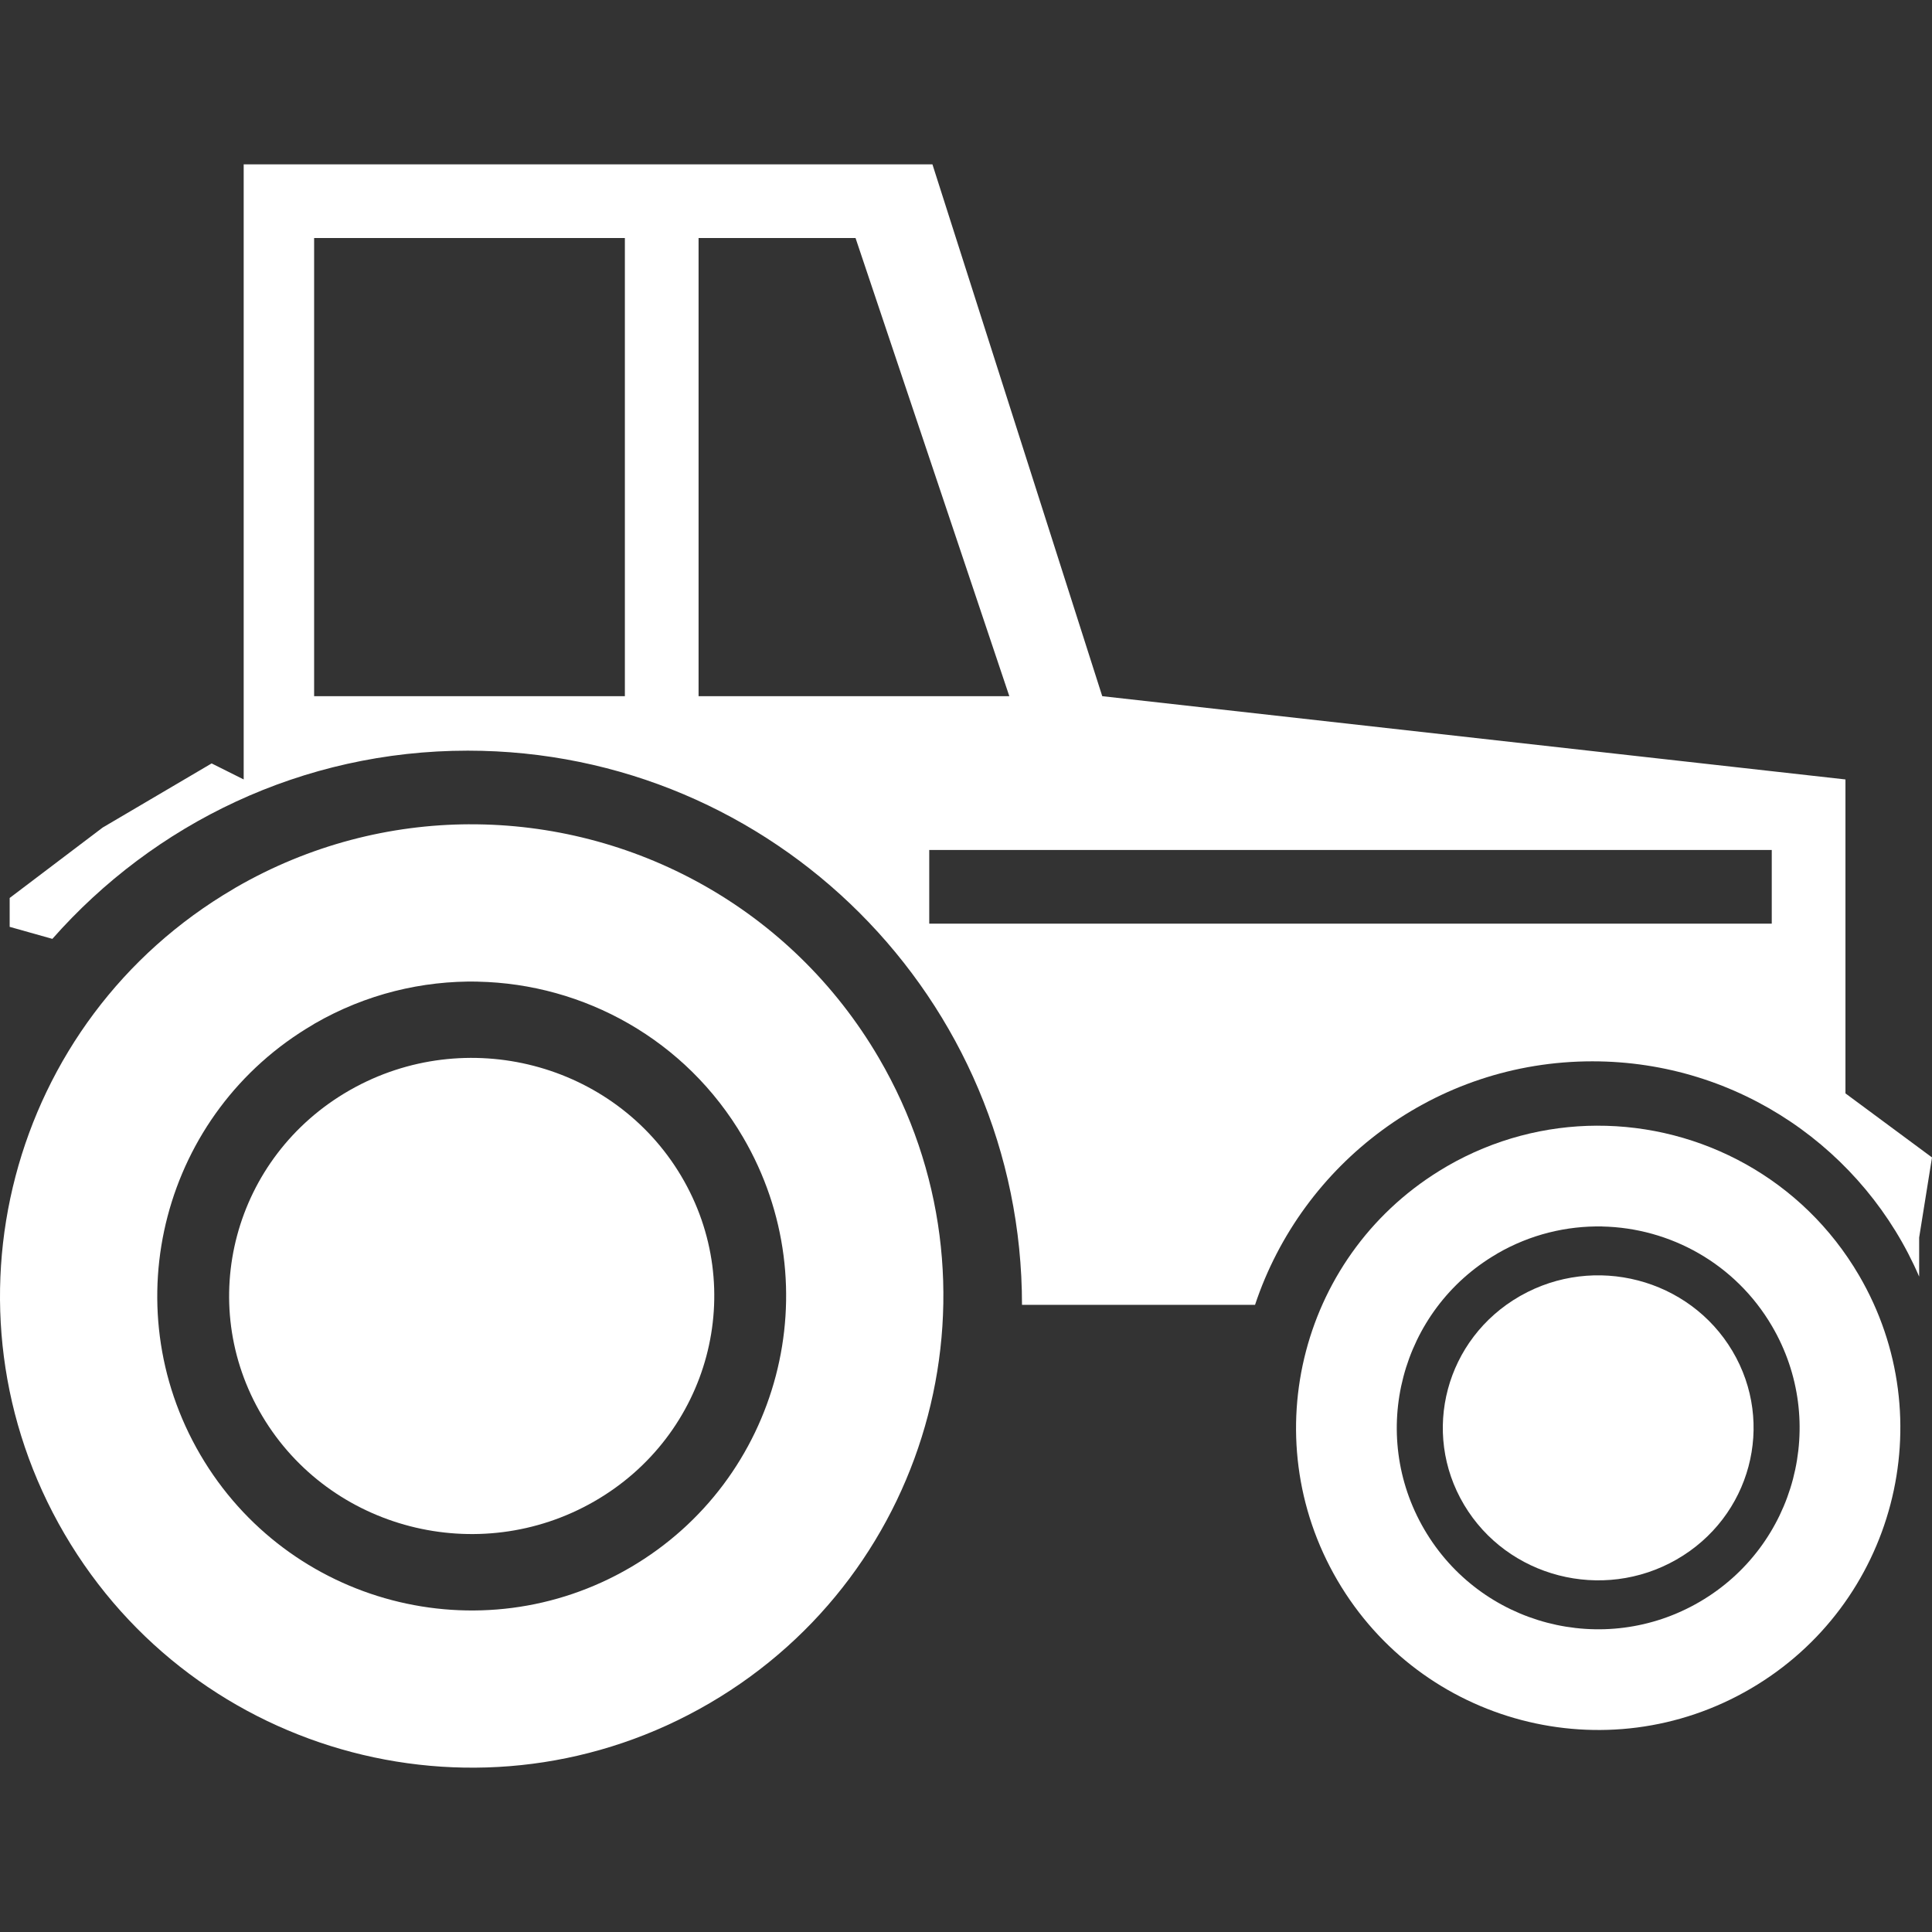
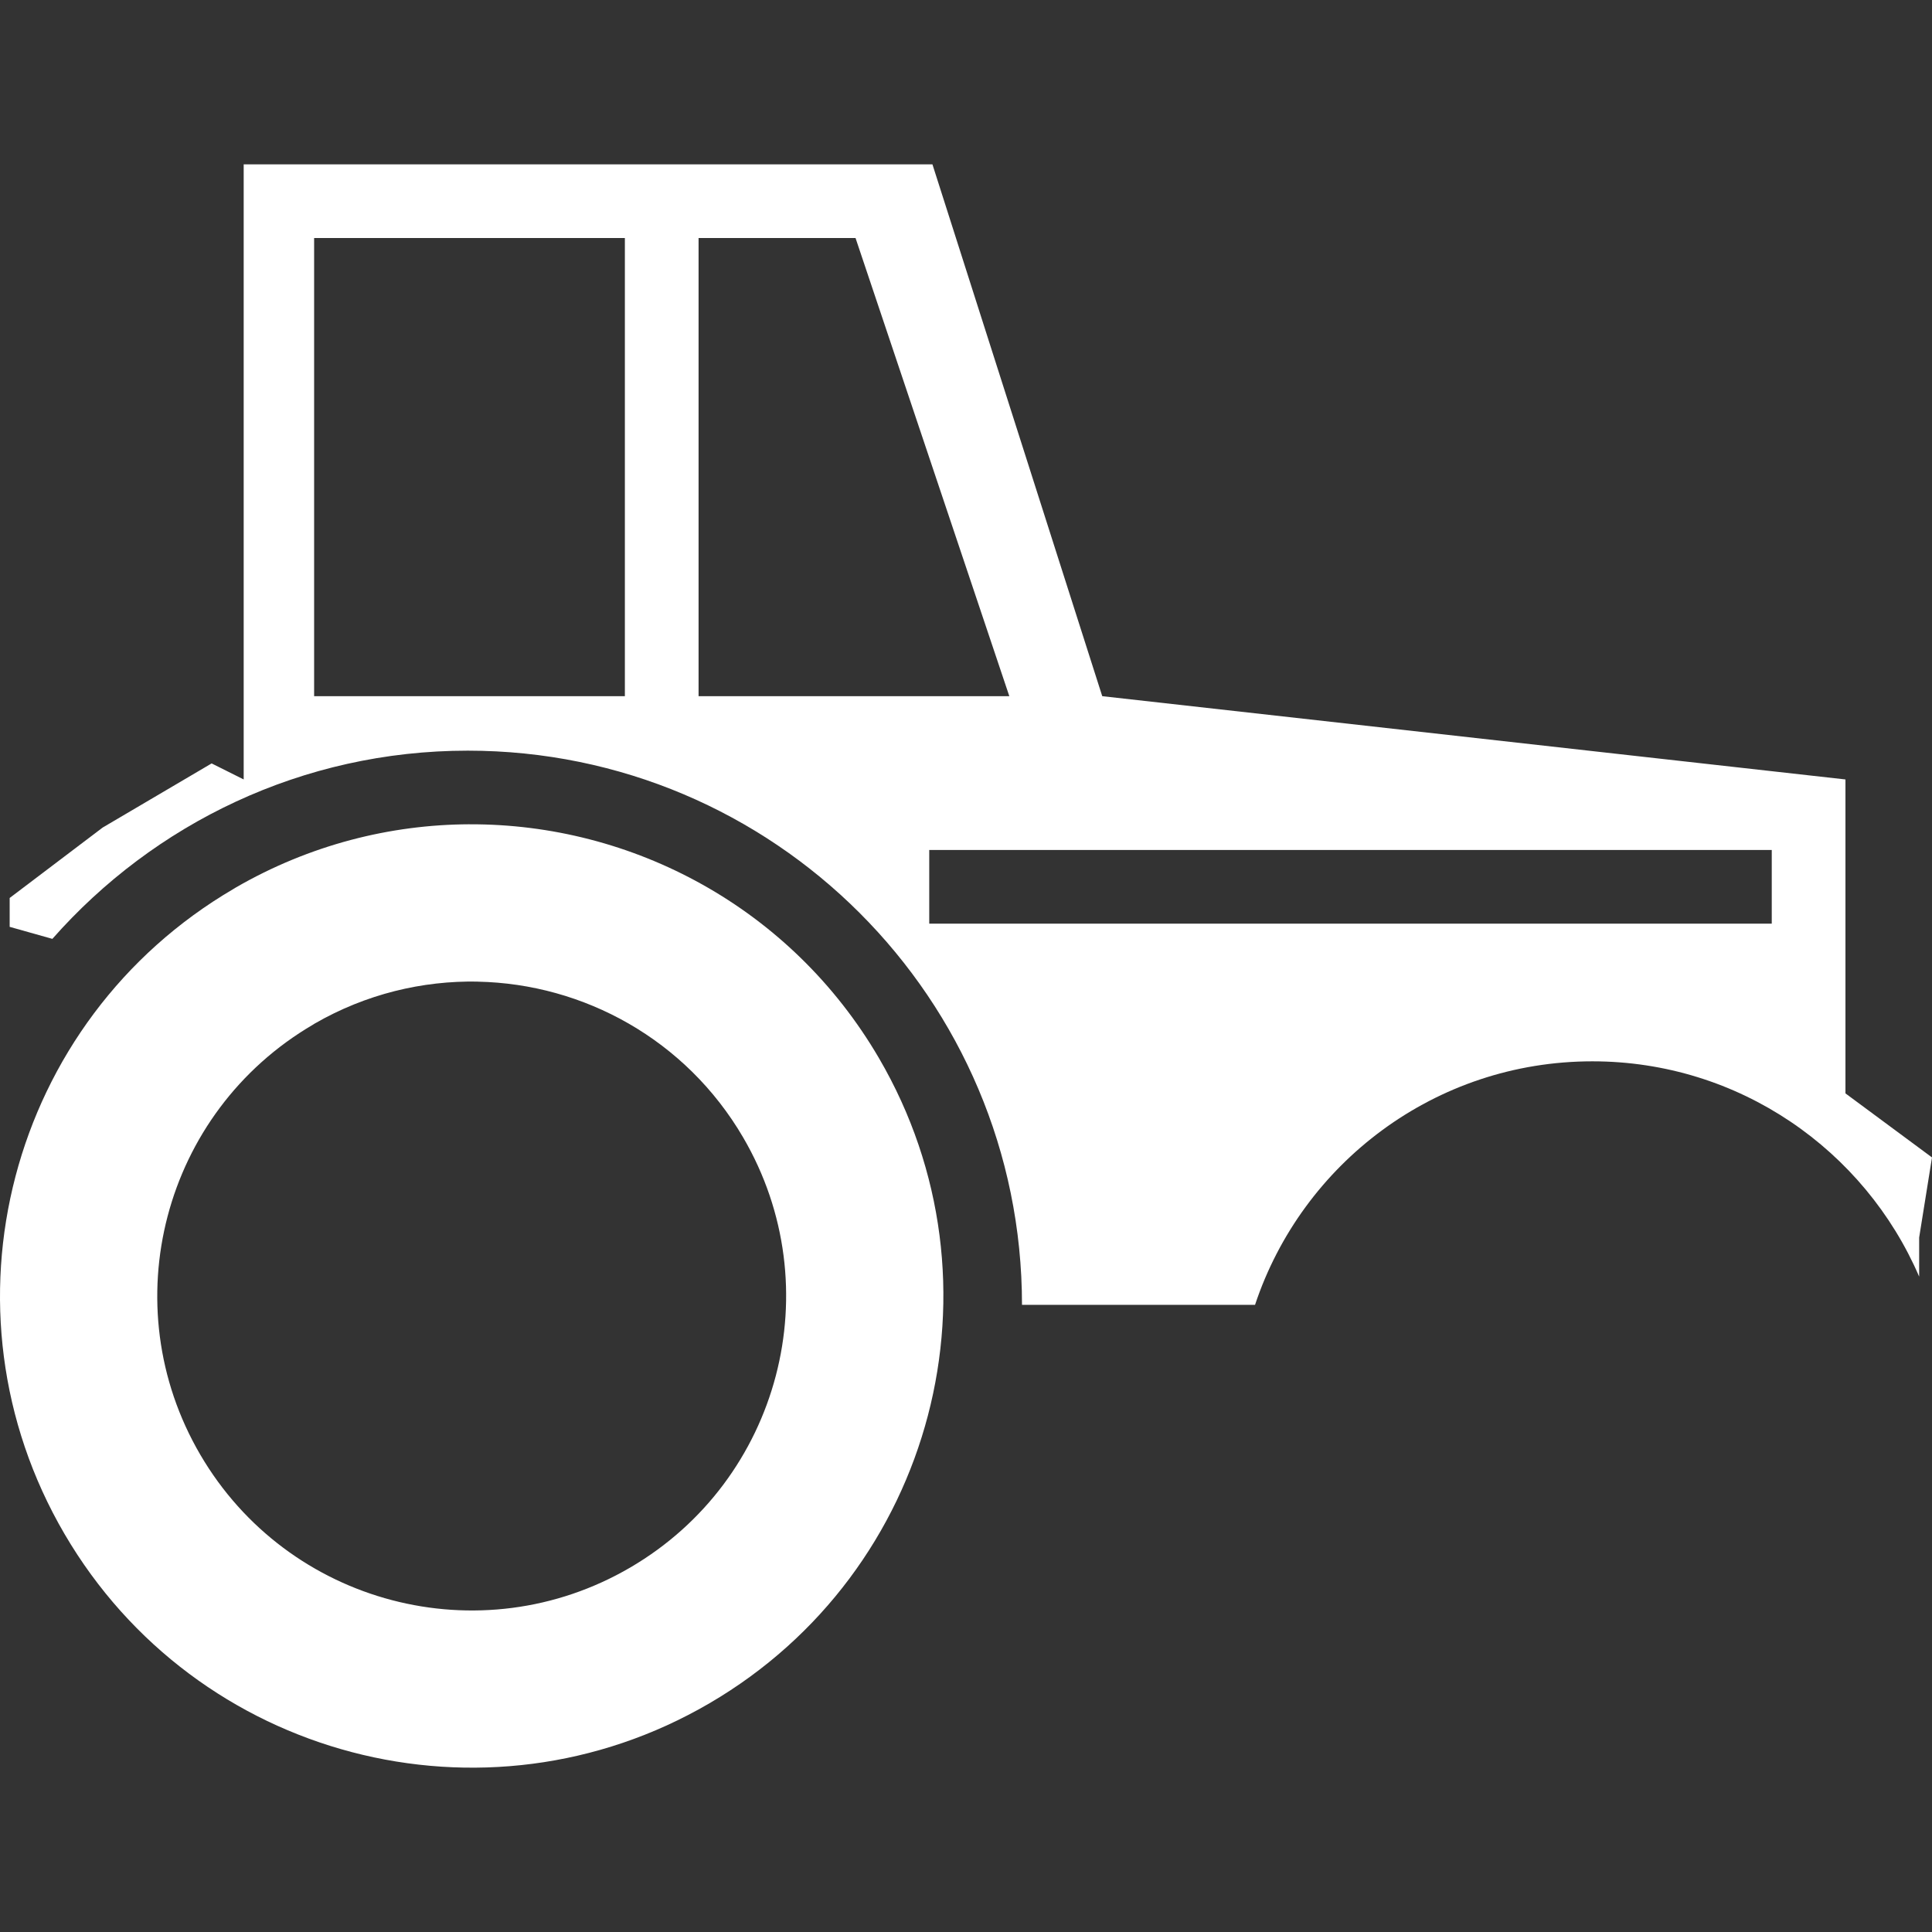
<svg xmlns="http://www.w3.org/2000/svg" width="512" height="512">
  <rect width="100%" height="100%" fill="#333333" stroke="none" />
  <g>
    <title>background</title>
    <rect fill="none" class="canvas_background" height="402" width="582" y="-1" x="-1" />
  </g>
  <g>
    <title fill="#ffffff">Layer 1</title>
    <path fill="#ffffff" class="path5-78" d="m27.21,219.309l28.874,-16.995l8.497,4.248l0,-163.013l182.523,0l45.002,140.946l196.96,22.067l0,83.198l22.935,16.973l-3.403,21.222l0,10.362c-14.437,-33.535 -47.755,-57.054 -86.601,-57.054c-41.664,0 -76.933,27.053 -89.397,64.533l-61.759,0c0,-81.116 -65.769,-146.863 -146.885,-146.863c-43.875,0 -83.176,19.358 -110.077,49.879l-11.316,-3.187l0,-7.651l24.647,-18.664zm219.049,25.47l223.276,0l0,-19.531l-223.276,0l0,19.531zm-61.13,-60.284l82.352,0l-40.753,-121.415l-41.599,0l0,121.415zm-101.883,0l82.352,0l0,-121.415l-82.352,0l0,121.415z" />
-     <path fill="#ffffff" fill-rule="nonzero" class="path9979-7-8-4-2-6-7-7-9-5" d="m423.175,298.321c27.627,-0.11 54.557,14.125 69.49,39.675c22.311,38.175 9.444,87.209 -28.73,109.521c-38.174,22.31 -87.209,9.445 -109.519,-28.73c-22.31,-38.175 -9.444,-87.209 28.73,-109.519l0.354,-0.219c12.517,-7.226 26.182,-10.682 39.675,-10.732l0,0.004zm1.415,26.703c-9.41,-0.175 -18.997,2.1 -27.74,7.147l-0.236,0.153c-25.449,14.873 -34.027,47.556 -19.153,73.004c14.874,25.45 47.556,34.028 73.005,19.154c25.449,-14.873 34.027,-47.556 19.153,-73.006c-9.724,-16.638 -27.065,-26.074 -45.029,-26.442l0,-0.011z" />
-     <path fill="#ffffff" fill-rule="nonzero" class="path10003-4-5-3-2-0-8-9-0" d="m402.765,343.503c-19.633,11.261 -26.246,36.012 -14.772,55.28c11.474,19.269 36.691,25.76 56.324,14.499c19.633,-11.261 26.246,-36.012 14.772,-55.28c-11.431,-19.196 -36.516,-25.724 -56.135,-14.606" />
    <path fill="#ffffff" fill-rule="nonzero" class="path9979-7-8-4-2-6-7-7-9-1" d="m124.434,218.448c43.129,-0.17 85.168,22.05 108.481,61.936c34.829,59.595 14.743,136.143 -44.851,170.975c-59.594,34.827 -136.141,14.743 -170.97,-44.852c-34.828,-59.594 -14.743,-136.142 44.851,-170.97l0.552,-0.341c19.541,-11.281 40.873,-16.676 61.937,-16.755l0,0.007zm2.21,41.685c-14.69,-0.274 -29.657,3.279 -43.304,11.158l-0.368,0.239c-39.728,23.219 -53.119,74.24 -29.9,113.966c23.219,39.73 74.239,53.12 113.968,29.901c39.729,-23.218 53.12,-74.239 29.9,-113.97c-15.18,-25.973 -42.252,-40.704 -70.295,-41.278l0,-0.017z" />
-     <path fill="#ffffff" fill-rule="nonzero" class="path10003-4-5-3-2-0-8-9-3" d="m92.572,288.981c-30.648,17.58 -40.973,56.218 -23.061,86.298c17.912,30.081 57.278,40.215 87.927,22.634c30.648,-17.58 40.973,-56.218 23.061,-86.298c-17.845,-29.968 -57.004,-40.158 -87.632,-22.802" />
  </g>
</svg>